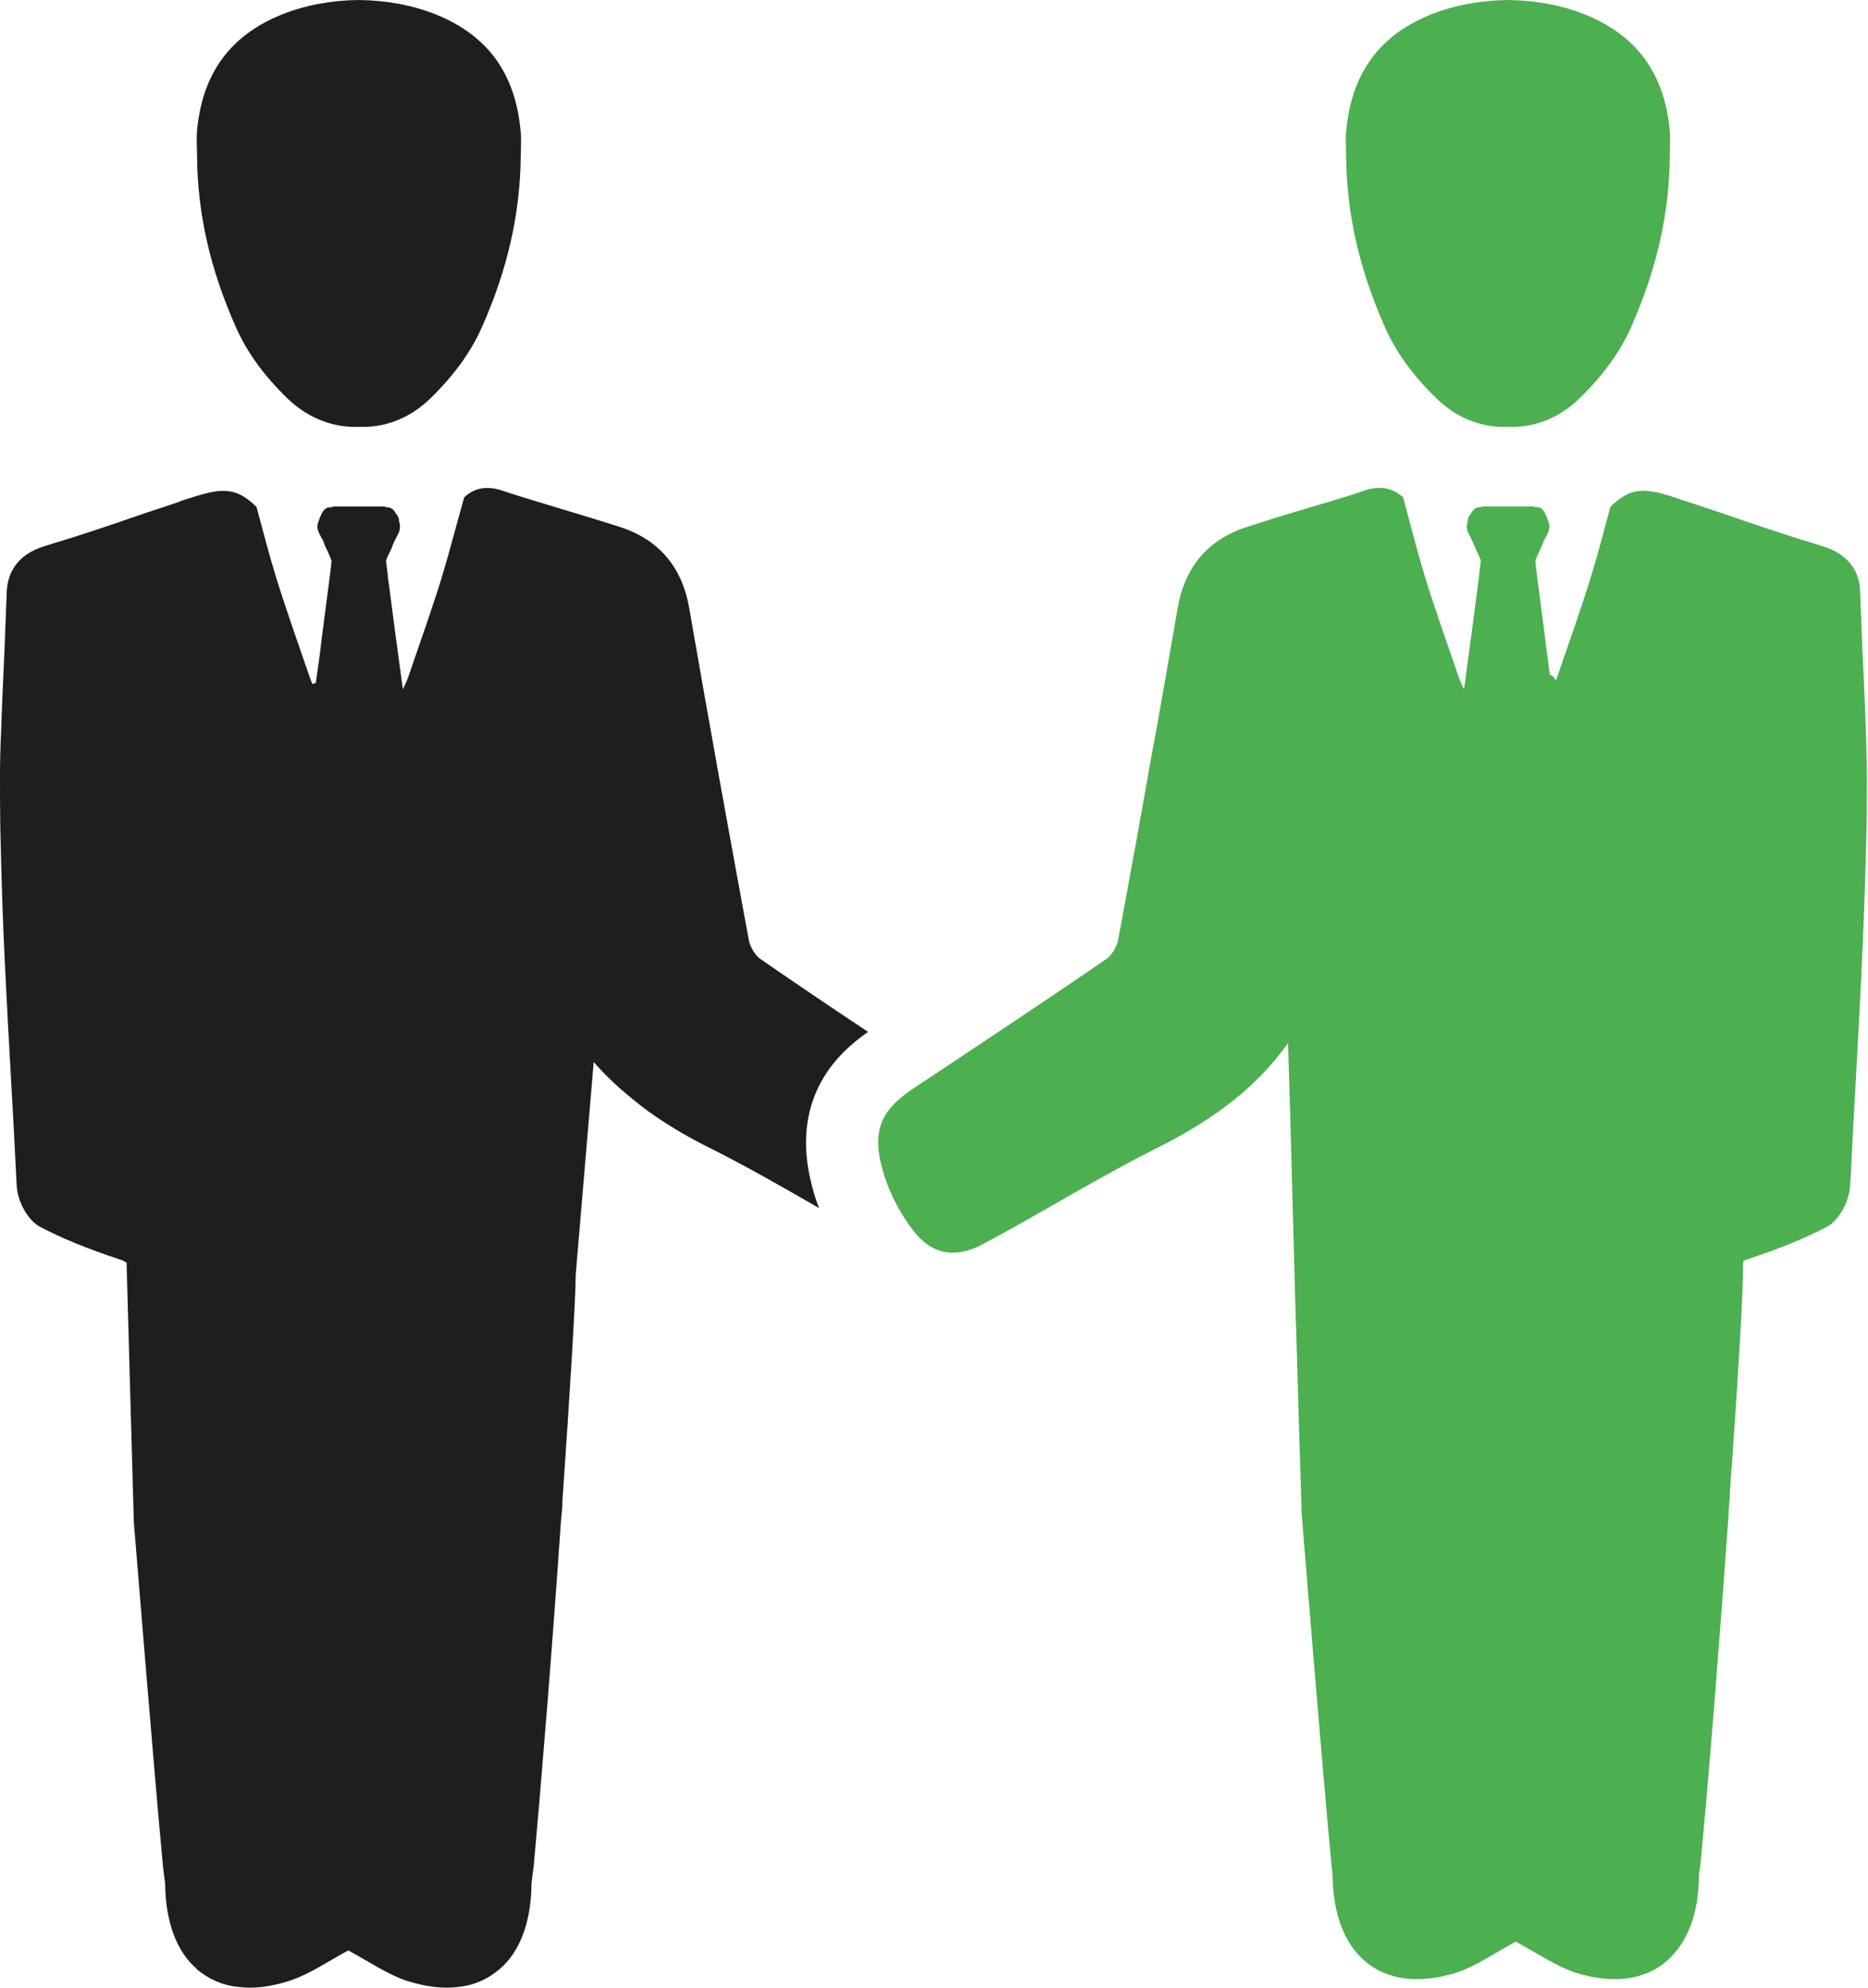
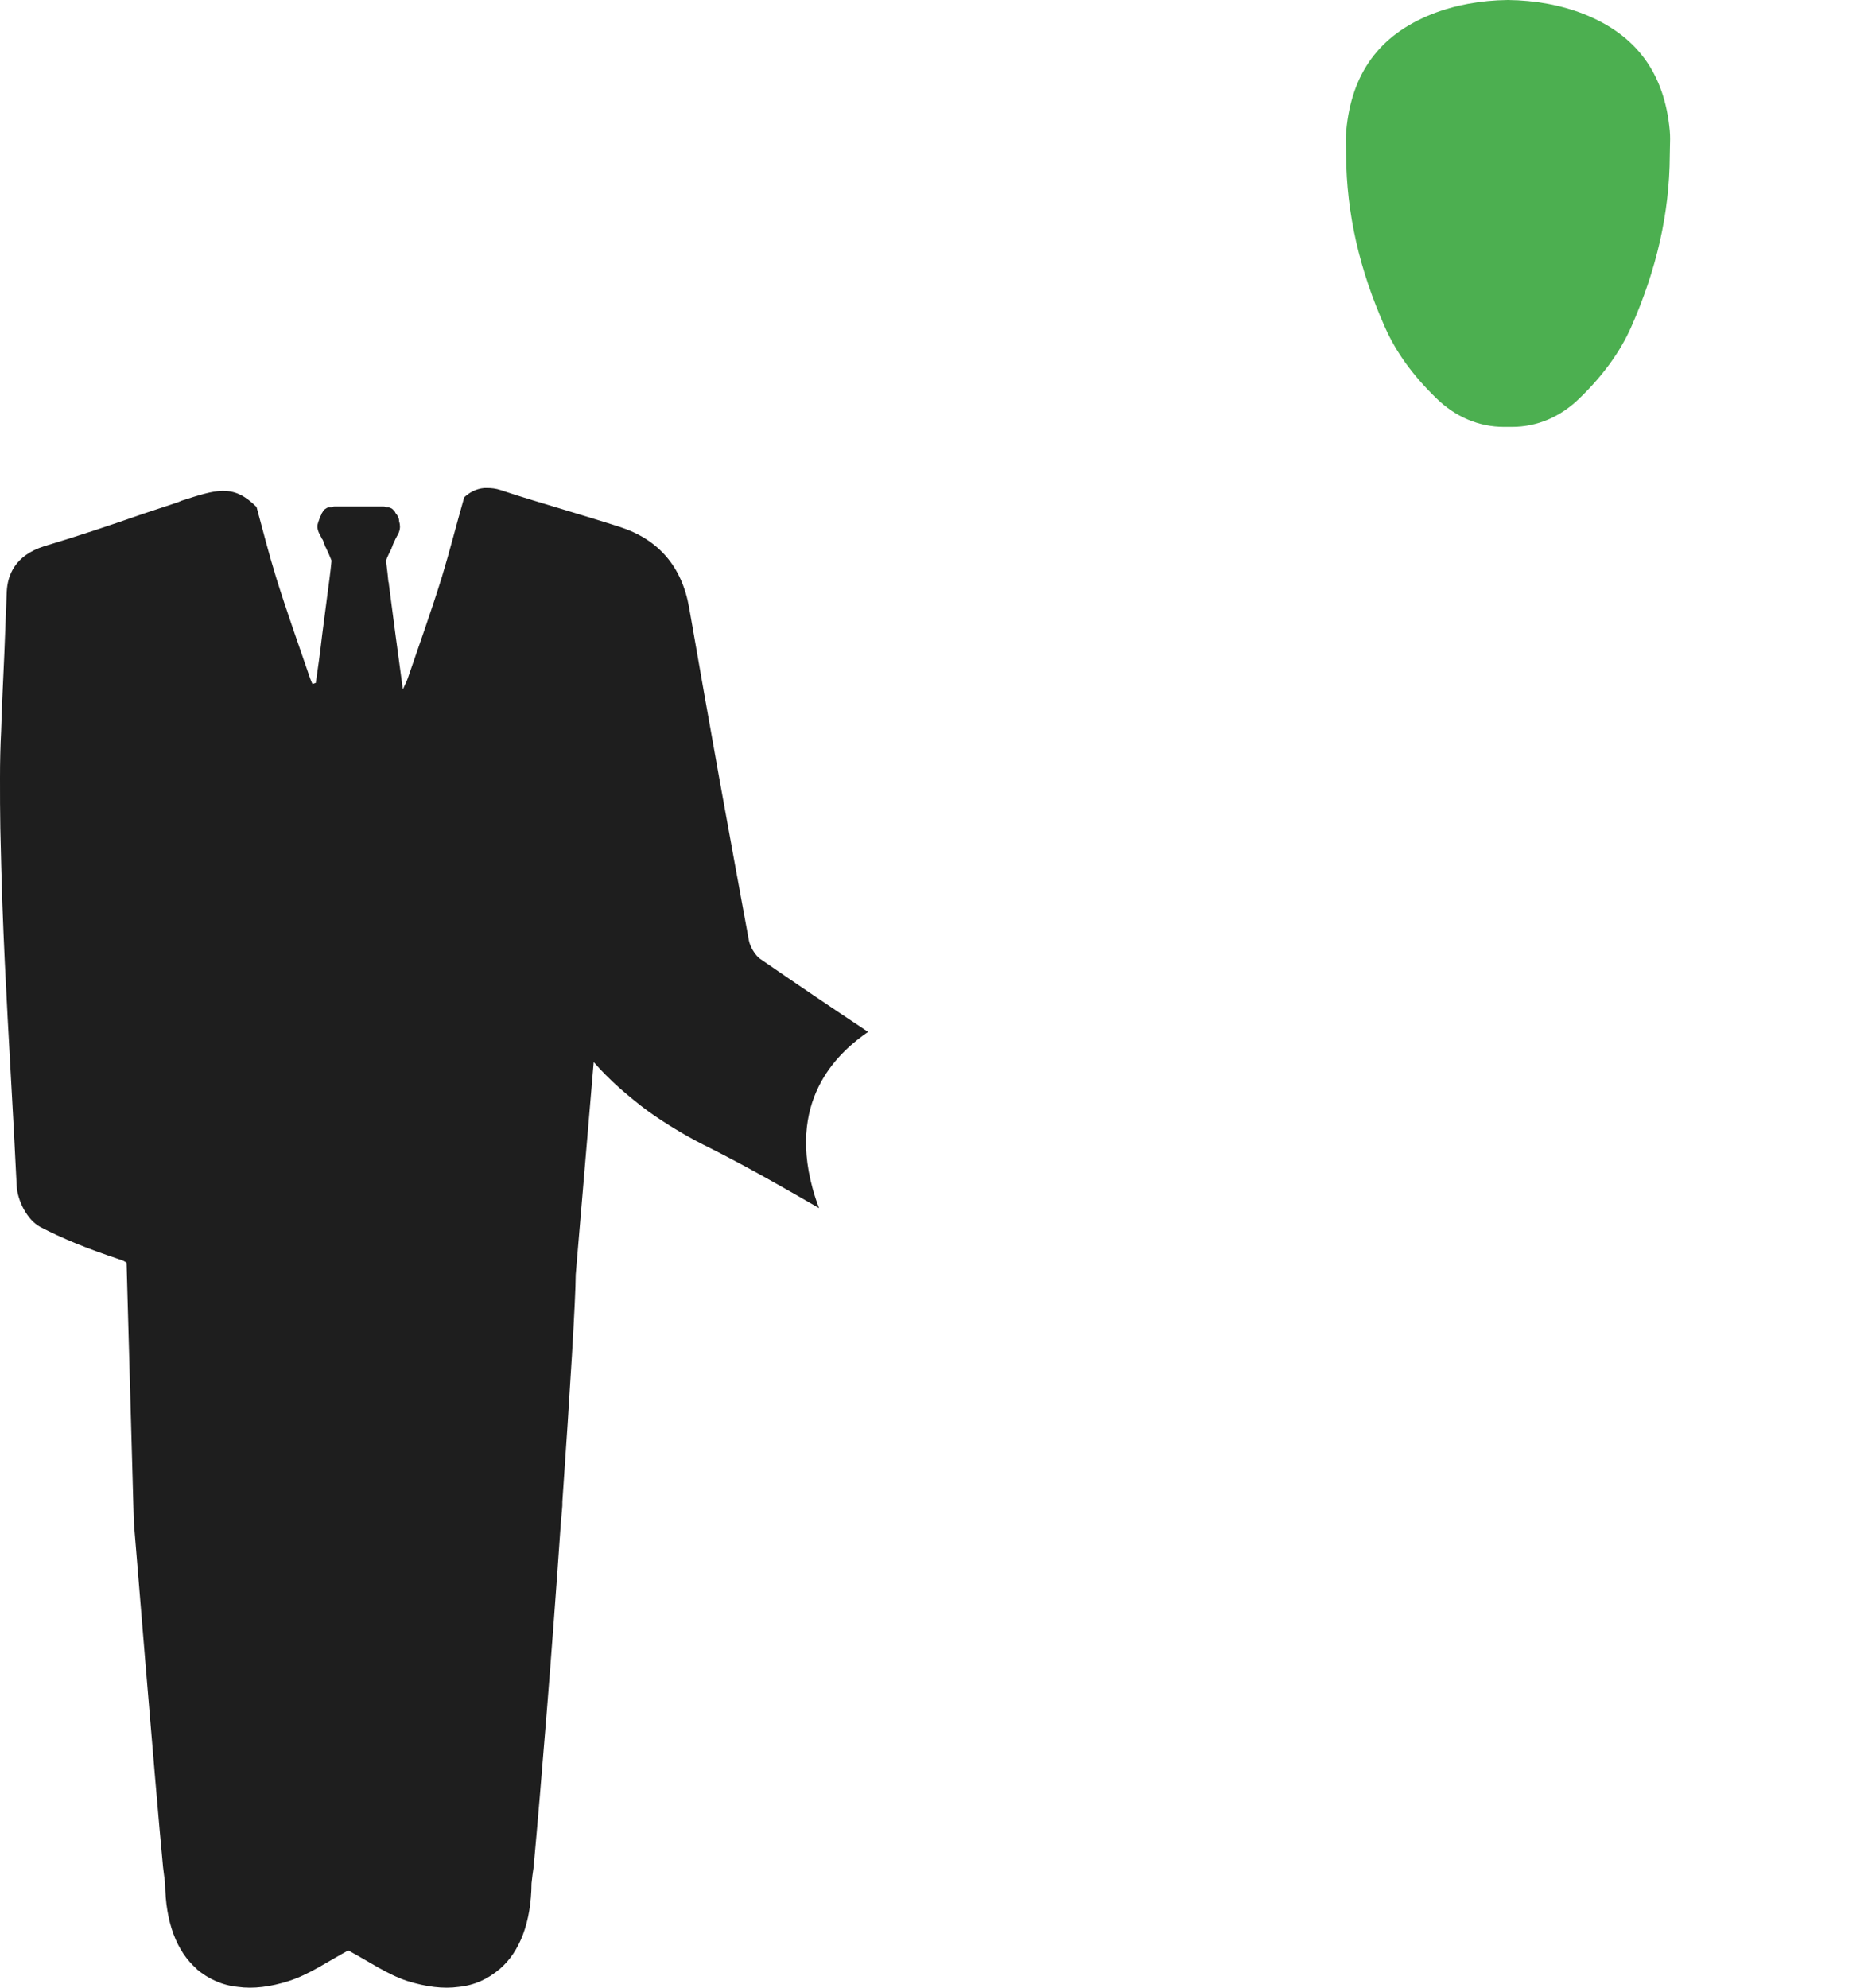
<svg xmlns="http://www.w3.org/2000/svg" width="94" height="100" viewBox="0 0 94 100" fill="none">
  <path d="M84.034 7.413C84.034 7.55 84.026 7.688 84.026 7.825C84.01 10.735 83.363 13.564 82.07 16.482C81.513 17.719 80.672 18.883 79.499 20.023C78.529 20.977 77.349 21.478 76.08 21.478H75.683C74.422 21.478 73.234 20.977 72.264 20.023C71.092 18.883 70.251 17.719 69.702 16.482C68.4 13.564 67.762 10.735 67.737 7.833C67.737 7.688 67.729 7.55 67.729 7.413C67.721 7.13 67.713 6.855 67.745 6.572C68.011 3.686 69.41 1.77 72.029 0.719C73.193 0.258 74.495 0.016 75.877 0C77.275 0.016 78.569 0.258 79.733 0.719C82.352 1.77 83.759 3.686 84.025 6.572C84.051 6.855 84.043 7.13 84.034 7.413Z" fill="#4CAF50" />
-   <path d="M26.213 7.413C26.213 7.55 26.205 7.688 26.205 7.825C26.181 10.735 25.542 13.564 24.24 16.482C23.691 17.719 22.85 18.875 21.678 20.023C20.708 20.977 19.52 21.478 18.259 21.478H17.862C16.617 21.478 15.396 20.96 14.443 20.023C13.271 18.883 12.43 17.719 11.88 16.482C10.579 13.564 9.933 10.735 9.916 7.833C9.916 7.688 9.908 7.55 9.908 7.413C9.9 7.13 9.892 6.855 9.916 6.572C10.182 3.686 11.589 1.77 14.208 0.719C15.372 0.258 16.666 0.016 18.048 0C19.446 0.016 20.748 0.258 21.912 0.719C24.531 1.77 25.93 3.686 26.196 6.572C26.23 6.855 26.222 7.13 26.213 7.413Z" fill="#1E1E1E" />
  <path d="M40.884 59.761C40.974 60.101 41.086 60.44 41.216 60.78C39.429 59.745 37.571 58.686 35.727 57.757C34.733 57.272 33.852 56.746 33.044 56.204C32.486 55.833 31.994 55.436 31.517 55.032C31.395 54.927 31.266 54.823 31.153 54.718C30.692 54.305 30.263 53.877 29.876 53.432L28.97 64.135C28.97 65.306 28.686 70.003 28.299 75.549V75.572C28.299 75.694 28.299 75.815 28.283 75.936C28.259 76.179 28.242 76.421 28.218 76.664C27.798 82.831 27.232 89.775 26.852 93.93C26.811 94.213 26.771 94.496 26.747 94.755C26.731 96.695 26.164 98.19 25.154 99.055C25.154 99.055 25.154 99.071 25.131 99.071C24.565 99.556 23.885 99.879 23.077 99.96C22.309 100.066 21.444 99.96 20.49 99.661C19.505 99.338 18.574 98.691 17.524 98.126C16.481 98.691 15.551 99.338 14.541 99.661C13.612 99.96 12.747 100.066 11.979 99.96C11.171 99.88 10.484 99.556 9.902 99.071V99.055C8.892 98.19 8.326 96.695 8.31 94.755C8.269 94.496 8.245 94.213 8.205 93.93C7.808 89.791 6.734 76.583 6.734 76.583C6.718 75.896 6.693 75.233 6.677 74.546V74.522C6.597 71.661 6.515 68.775 6.435 65.889C6.411 65.105 6.394 64.313 6.37 63.529C6.29 63.472 6.192 63.407 5.99 63.351C4.334 62.801 3.129 62.3 2.037 61.734C1.35 61.37 0.881 60.384 0.841 59.673C0.8 58.783 0.743 57.878 0.704 56.989C0.502 53.223 0.259 49.367 0.121 45.511C0.081 44.242 0.041 42.948 0.016 41.679C-1.48577e-08 40.83 0 39.981 0 39.141C0 38.349 0.016 37.565 0.057 36.78C0.097 35.463 0.162 34.153 0.219 32.86C0.259 31.833 0.299 30.783 0.34 29.756C0.38 28.972 0.727 27.945 2.239 27.476C3.913 26.976 5.602 26.409 7.219 25.844C7.809 25.642 8.391 25.464 8.973 25.261C9.038 25.237 9.078 25.221 9.118 25.197C10.047 24.898 10.63 24.712 11.171 24.696H11.236C11.899 24.696 12.368 24.979 12.909 25.504C13.232 26.692 13.532 27.88 13.895 29.053C14.421 30.742 15.027 32.44 15.609 34.137C15.649 34.234 15.673 34.315 15.73 34.42C15.795 34.379 15.851 34.379 15.892 34.355C15.997 33.652 16.118 32.763 16.215 31.915C16.32 31.131 16.417 30.362 16.498 29.74C16.619 28.867 16.684 28.244 16.684 28.205C16.603 28.003 16.522 27.8 16.418 27.598C16.418 27.582 16.402 27.542 16.377 27.518C16.336 27.397 16.28 27.275 16.24 27.154C16.199 27.113 16.175 27.074 16.159 27.017C16.078 26.872 15.973 26.694 15.973 26.491C15.973 26.329 16.054 26.184 16.095 26.047L16.118 25.982C16.134 25.966 16.134 25.942 16.159 25.926C16.159 25.885 16.2 25.82 16.216 25.781L16.24 25.765C16.24 25.741 16.256 25.724 16.256 25.724C16.296 25.659 16.336 25.619 16.377 25.603C16.442 25.546 16.522 25.522 16.563 25.522H16.7C16.741 25.481 16.805 25.481 16.821 25.481H19.303C19.343 25.481 19.383 25.481 19.424 25.522H19.545C19.626 25.546 19.747 25.563 19.844 25.724C19.868 25.724 19.868 25.74 19.885 25.765V25.781C19.909 25.805 19.909 25.805 19.909 25.821C20.006 25.927 20.087 26.064 20.087 26.25C20.111 26.306 20.128 26.412 20.128 26.492C20.128 26.694 20.047 26.872 19.95 27.018C19.95 27.034 19.95 27.058 19.926 27.074C19.91 27.098 19.885 27.139 19.885 27.155C19.828 27.276 19.764 27.397 19.731 27.519C19.707 27.543 19.707 27.559 19.707 27.583C19.61 27.785 19.505 27.98 19.424 28.206C19.424 28.246 19.489 28.65 19.545 29.273C19.569 29.313 19.569 29.353 19.569 29.394C19.747 30.808 20.07 33.185 20.273 34.681C20.353 34.503 20.451 34.317 20.515 34.139C21.098 32.442 21.704 30.744 22.229 29.055C22.633 27.721 22.972 26.372 23.36 25.021C23.603 24.795 23.926 24.593 24.371 24.552H24.508C24.727 24.552 24.953 24.576 25.195 24.657C25.721 24.835 26.246 24.997 26.771 25.158C27.192 25.28 27.636 25.425 28.056 25.546C29.091 25.861 30.133 26.168 31.185 26.508C33.141 27.138 34.313 28.505 34.677 30.566C35.203 33.589 35.703 36.418 36.188 39.118C36.714 42.004 37.199 44.704 37.684 47.307C37.741 47.63 38.007 48.059 38.226 48.221C40.028 49.466 41.855 50.702 43.682 51.914C42.356 52.833 39.624 55.121 40.884 59.761Z" fill="#1E1E1E" />
-   <path d="M93.726 32.863C93.686 31.834 93.645 30.785 93.604 29.756C93.585 28.97 93.221 27.941 91.708 27.476C90.034 26.972 88.339 26.407 86.725 25.842C86.14 25.64 85.555 25.458 84.971 25.257C84.91 25.237 84.87 25.217 84.829 25.217C83.902 24.893 83.316 24.712 82.771 24.692C82.751 24.692 82.751 24.692 82.711 24.692C82.045 24.692 81.581 24.974 81.036 25.499C80.713 26.689 80.411 27.879 80.048 29.049C79.523 30.744 78.919 32.439 78.333 34.133C78.313 34.174 78.313 34.194 78.293 34.233L78.273 34.214V34.174C78.253 34.174 78.233 34.154 78.233 34.134C78.213 34.073 78.152 34.033 78.111 34.012C78.071 33.973 78.031 33.952 77.99 33.952C77.91 33.326 77.808 32.62 77.728 31.915C77.627 31.128 77.526 30.361 77.445 29.735C77.324 28.867 77.263 28.242 77.263 28.202C77.344 28 77.425 27.799 77.526 27.597C77.526 27.577 77.546 27.536 77.566 27.516C77.606 27.395 77.667 27.275 77.707 27.153C77.748 27.113 77.768 27.073 77.787 27.012C77.868 26.871 77.969 26.689 77.969 26.487C77.969 26.326 77.889 26.185 77.848 26.044L77.828 25.983C77.808 25.963 77.808 25.942 77.788 25.922C77.788 25.883 77.748 25.822 77.728 25.781L77.708 25.761C77.708 25.741 77.688 25.721 77.688 25.721C77.648 25.66 77.607 25.62 77.587 25.599C77.507 25.539 77.426 25.519 77.385 25.519H77.244C77.204 25.478 77.144 25.478 77.123 25.478H74.641C74.601 25.478 74.561 25.478 74.52 25.519H74.399C74.319 25.539 74.197 25.559 74.097 25.721C74.077 25.721 74.077 25.741 74.056 25.761V25.781C74.036 25.781 74.036 25.801 74.036 25.822C73.936 25.922 73.854 26.064 73.854 26.246C73.834 26.306 73.814 26.407 73.814 26.487C73.814 26.689 73.894 26.871 73.995 27.012C73.995 27.032 73.995 27.052 74.015 27.073C74.035 27.093 74.055 27.133 74.055 27.153C74.116 27.275 74.177 27.395 74.216 27.516C74.236 27.536 74.236 27.556 74.236 27.577C74.337 27.779 74.438 27.98 74.519 28.202C74.519 28.243 74.458 28.646 74.397 29.272C74.377 29.312 74.377 29.352 74.377 29.393C74.196 30.805 73.873 33.186 73.672 34.678C73.591 34.497 73.49 34.316 73.43 34.134C72.845 32.439 72.24 30.744 71.715 29.05C71.311 27.719 70.968 26.367 70.605 25.016C70.343 24.794 70.02 24.592 69.576 24.551H69.435C69.213 24.551 68.992 24.571 68.749 24.652C68.225 24.834 67.7 24.995 67.175 25.156C66.752 25.277 66.308 25.418 65.884 25.54C64.855 25.842 63.806 26.165 62.757 26.508C60.8 27.133 59.63 28.505 59.267 30.563C58.904 32.641 58.561 34.639 58.218 36.555C58.057 37.423 57.895 38.27 57.754 39.117C57.351 41.377 56.968 43.516 56.584 45.573C56.483 46.158 56.362 46.743 56.261 47.308C56.2 47.631 55.938 48.054 55.716 48.216C52.73 50.274 49.644 52.311 46.678 54.288L46.032 54.712C44.519 55.721 43.813 56.669 44.398 58.807C44.66 59.775 45.125 60.744 45.75 61.632C46.174 62.237 46.84 63.023 47.949 63.023C48.453 63.023 49.019 62.862 49.664 62.479C50.693 61.934 51.722 61.349 52.711 60.785C54.506 59.755 56.362 58.687 58.218 57.758C61.204 56.265 63.323 54.591 64.815 52.473C64.956 56.81 65.057 61.127 65.178 65.465C65.278 68.35 65.339 71.215 65.441 74.1V74.12C65.46 74.806 65.48 75.471 65.501 76.157C65.501 76.157 66.571 89.371 66.974 93.507C66.993 93.77 67.034 94.052 67.054 94.314C67.074 96.271 67.639 97.744 68.648 98.631L68.668 98.651C69.233 99.135 69.919 99.438 70.726 99.539C71.492 99.62 72.36 99.539 73.308 99.237C74.317 98.894 75.225 98.248 76.274 97.683C77.323 98.248 78.251 98.894 79.259 99.237C80.208 99.539 81.055 99.62 81.821 99.539C82.629 99.438 83.335 99.135 83.879 98.651C83.899 98.651 83.899 98.631 83.899 98.631C84.908 97.743 85.493 96.271 85.493 94.314C85.533 94.052 85.574 93.77 85.594 93.507C85.997 89.351 86.542 82.391 86.985 76.218C86.985 75.976 87.005 75.734 87.025 75.512C87.045 75.391 87.045 75.27 87.045 75.149V75.129C87.449 69.581 87.731 64.861 87.711 63.71C87.711 63.609 87.731 63.508 87.731 63.428C87.792 63.408 87.872 63.387 87.953 63.347C89.607 62.803 90.817 62.298 91.907 61.734C92.593 61.371 93.057 60.383 93.097 59.676C93.158 58.788 93.198 57.88 93.238 56.992C93.521 51.969 93.823 46.784 93.924 41.68C93.944 40.833 93.944 39.986 93.944 39.138C93.927 37.019 93.826 34.921 93.726 32.863Z" fill="#4CAF50" />
</svg>